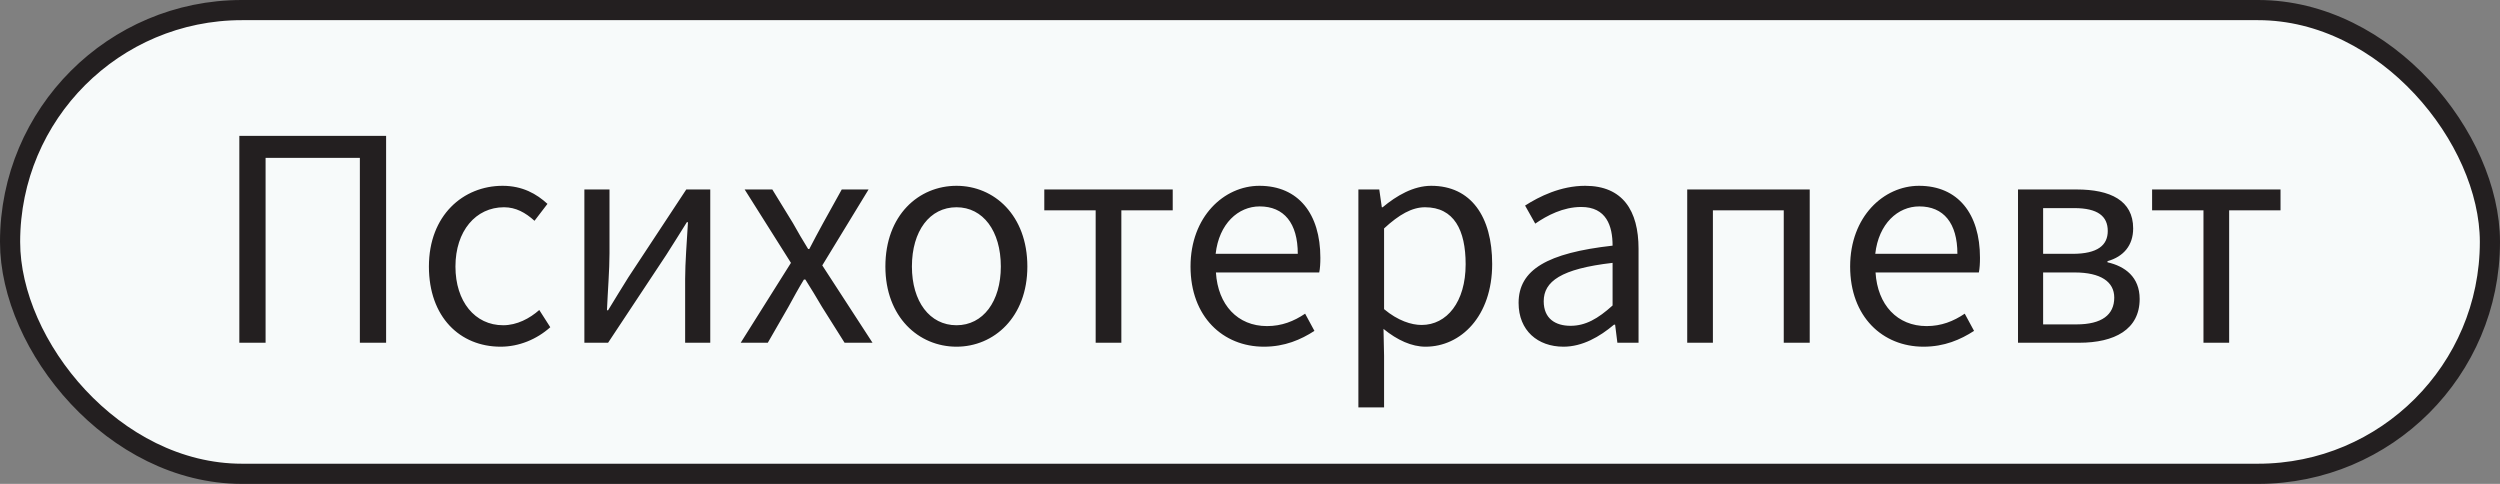
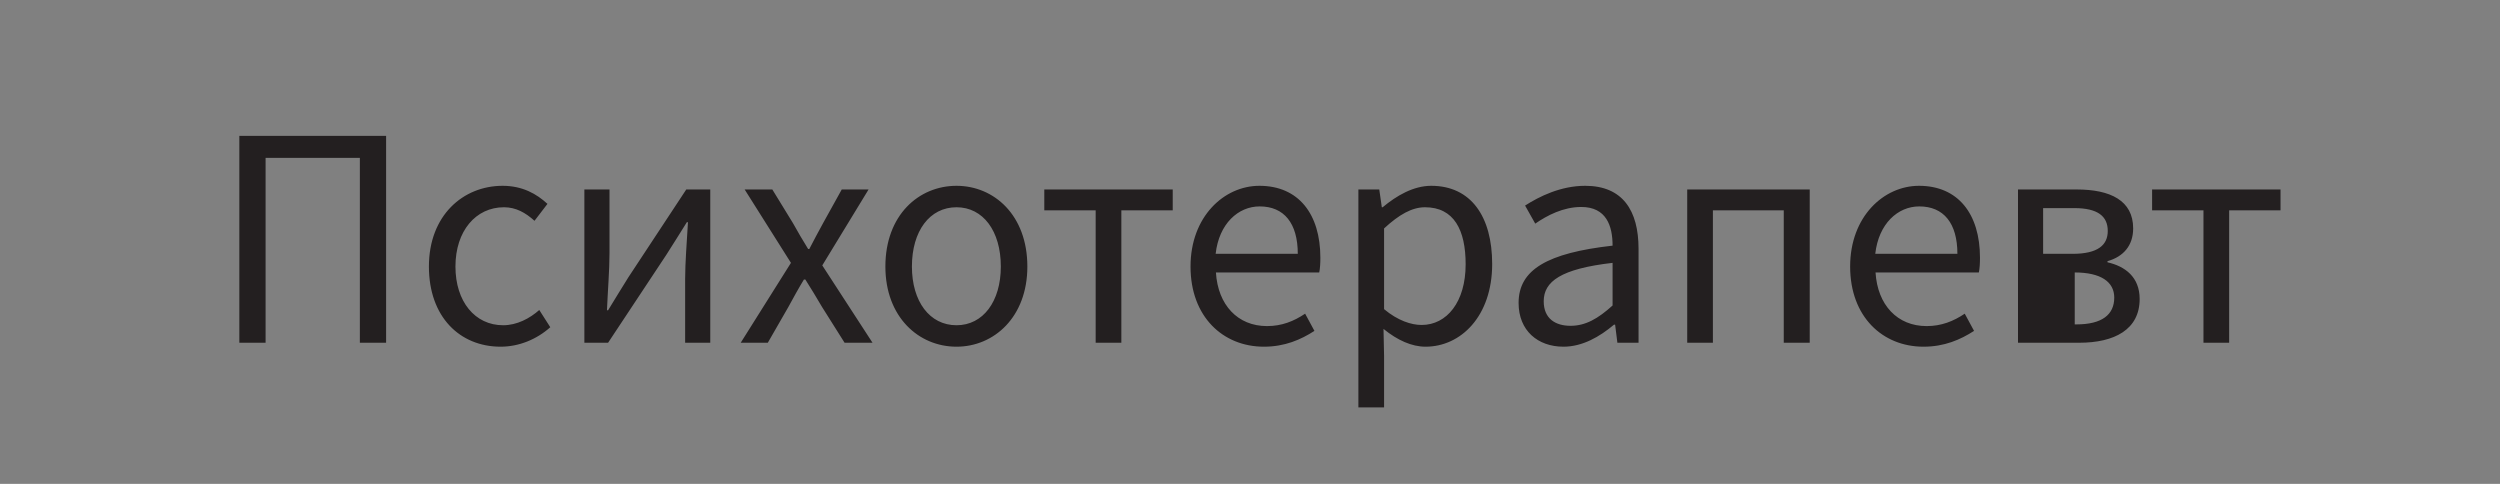
<svg xmlns="http://www.w3.org/2000/svg" width="124" height="24" viewBox="0 0 124 24" fill="none">
  <rect x="0" y="0" width="124" height="24" fill="#808080" stroke="none" />
-   <rect x="0.5" y="0.5" width="123" height="23" rx="11.5" fill="#F7FAFA" />
-   <rect x="0.5" y="0.5" width="123" height="23" rx="11.5" stroke="#231F20" />
-   <path d="M11.871 17V6.738H19.151V17H17.849V7.83H13.173V17H11.871ZM24.831 17.196C22.814 17.196 21.274 15.726 21.274 13.22C21.274 10.672 22.983 9.216 24.928 9.216C25.922 9.216 26.622 9.622 27.154 10.112L26.511 10.952C26.062 10.546 25.587 10.28 24.998 10.28C23.599 10.28 22.59 11.456 22.59 13.22C22.59 14.956 23.556 16.132 24.956 16.132C25.642 16.132 26.273 15.796 26.748 15.376L27.294 16.23C26.622 16.832 25.741 17.196 24.831 17.196ZM28.985 17V9.398H30.231V12.576C30.231 13.388 30.147 14.41 30.105 15.39H30.161C30.441 14.914 30.889 14.214 31.169 13.752L34.039 9.398H35.229V17H33.983V13.836C33.983 13.024 34.067 12.002 34.123 11.022H34.067C33.773 11.484 33.339 12.198 33.045 12.646L30.161 17H28.985ZM36.739 17L39.231 13.038L36.935 9.398H38.307L39.329 11.064C39.567 11.498 39.819 11.918 40.085 12.352H40.141C40.365 11.918 40.589 11.498 40.827 11.064L41.751 9.398H43.081L40.785 13.164L43.277 17H41.891L40.771 15.222C40.505 14.774 40.225 14.298 39.945 13.864H39.875C39.609 14.298 39.357 14.76 39.105 15.222L38.083 17H36.739ZM47.443 17.196C45.567 17.196 43.915 15.726 43.915 13.22C43.915 10.672 45.567 9.216 47.443 9.216C49.305 9.216 50.957 10.672 50.957 13.22C50.957 15.726 49.305 17.196 47.443 17.196ZM47.443 16.132C48.759 16.132 49.641 14.956 49.641 13.22C49.641 11.456 48.759 10.28 47.443 10.28C46.113 10.28 45.231 11.456 45.231 13.22C45.231 14.956 46.113 16.132 47.443 16.132ZM54.345 17V10.434H51.797V9.398H58.167V10.434H55.619V17H54.345ZM62.69 17.196C60.66 17.196 59.05 15.712 59.05 13.22C59.05 10.742 60.716 9.216 62.466 9.216C64.398 9.216 65.49 10.602 65.49 12.786C65.49 13.052 65.476 13.318 65.434 13.514H60.31C60.408 15.124 61.388 16.174 62.844 16.174C63.572 16.174 64.174 15.936 64.734 15.558L65.196 16.412C64.524 16.846 63.726 17.196 62.69 17.196ZM60.296 12.59H64.37C64.37 11.064 63.684 10.238 62.48 10.238C61.416 10.238 60.464 11.092 60.296 12.59ZM67.376 20.206V9.398H68.412L68.538 10.28H68.58C69.266 9.706 70.106 9.216 70.988 9.216C72.962 9.216 74.012 10.742 74.012 13.094C74.012 15.684 72.458 17.196 70.708 17.196C70.022 17.196 69.308 16.874 68.622 16.314L68.65 17.644V20.206H67.376ZM70.512 16.118C71.758 16.118 72.696 14.984 72.696 13.108C72.696 11.414 72.122 10.28 70.68 10.28C70.036 10.28 69.392 10.644 68.65 11.33V15.334C69.336 15.908 70.008 16.118 70.512 16.118ZM77.548 17.196C76.274 17.196 75.322 16.398 75.322 15.026C75.322 13.374 76.75 12.548 79.984 12.184C79.984 11.204 79.676 10.266 78.43 10.266C77.534 10.266 76.736 10.686 76.148 11.092L75.644 10.196C76.344 9.748 77.408 9.216 78.626 9.216C80.488 9.216 81.272 10.448 81.272 12.338V17H80.222L80.11 16.104H80.054C79.34 16.706 78.486 17.196 77.548 17.196ZM77.898 16.16C78.64 16.16 79.256 15.81 79.984 15.152V13.038C77.422 13.332 76.568 13.962 76.568 14.942C76.568 15.81 77.156 16.16 77.898 16.16ZM83.686 17V9.398H89.762V17H88.474V10.434H84.96V17H83.686ZM95.407 17.196C93.377 17.196 91.767 15.712 91.767 13.22C91.767 10.742 93.433 9.216 95.183 9.216C97.115 9.216 98.207 10.602 98.207 12.786C98.207 13.052 98.193 13.318 98.151 13.514H93.027C93.125 15.124 94.105 16.174 95.561 16.174C96.289 16.174 96.891 15.936 97.451 15.558L97.913 16.412C97.241 16.846 96.443 17.196 95.407 17.196ZM93.013 12.59H97.087C97.087 11.064 96.401 10.238 95.197 10.238C94.133 10.238 93.181 11.092 93.013 12.59ZM100.093 17V9.398H103.005C104.671 9.398 105.805 9.944 105.805 11.33C105.805 12.17 105.329 12.73 104.531 12.954V13.01C105.399 13.206 106.127 13.738 106.127 14.83C106.127 16.342 104.881 17 103.131 17H100.093ZM101.339 12.59H102.795C104.055 12.59 104.545 12.156 104.545 11.456C104.545 10.728 104.055 10.322 102.879 10.322H101.339V12.59ZM101.339 16.09H102.991C104.251 16.09 104.867 15.614 104.867 14.76C104.867 13.976 104.195 13.514 102.907 13.514H101.339V16.09ZM109.292 17V10.434H106.744V9.398H113.114V10.434H110.566V17H109.292Z" fill="#231F20" />
+   <path d="M11.871 17V6.738H19.151V17H17.849V7.83H13.173V17H11.871ZM24.831 17.196C22.814 17.196 21.274 15.726 21.274 13.22C21.274 10.672 22.983 9.216 24.928 9.216C25.922 9.216 26.622 9.622 27.154 10.112L26.511 10.952C26.062 10.546 25.587 10.28 24.998 10.28C23.599 10.28 22.59 11.456 22.59 13.22C22.59 14.956 23.556 16.132 24.956 16.132C25.642 16.132 26.273 15.796 26.748 15.376L27.294 16.23C26.622 16.832 25.741 17.196 24.831 17.196ZM28.985 17V9.398H30.231V12.576C30.231 13.388 30.147 14.41 30.105 15.39H30.161C30.441 14.914 30.889 14.214 31.169 13.752L34.039 9.398H35.229V17H33.983V13.836C33.983 13.024 34.067 12.002 34.123 11.022H34.067C33.773 11.484 33.339 12.198 33.045 12.646L30.161 17H28.985ZM36.739 17L39.231 13.038L36.935 9.398H38.307L39.329 11.064C39.567 11.498 39.819 11.918 40.085 12.352H40.141C40.365 11.918 40.589 11.498 40.827 11.064L41.751 9.398H43.081L40.785 13.164L43.277 17H41.891L40.771 15.222C40.505 14.774 40.225 14.298 39.945 13.864H39.875C39.609 14.298 39.357 14.76 39.105 15.222L38.083 17H36.739ZM47.443 17.196C45.567 17.196 43.915 15.726 43.915 13.22C43.915 10.672 45.567 9.216 47.443 9.216C49.305 9.216 50.957 10.672 50.957 13.22C50.957 15.726 49.305 17.196 47.443 17.196ZM47.443 16.132C48.759 16.132 49.641 14.956 49.641 13.22C49.641 11.456 48.759 10.28 47.443 10.28C46.113 10.28 45.231 11.456 45.231 13.22C45.231 14.956 46.113 16.132 47.443 16.132ZM54.345 17V10.434H51.797V9.398H58.167V10.434H55.619V17H54.345ZM62.69 17.196C60.66 17.196 59.05 15.712 59.05 13.22C59.05 10.742 60.716 9.216 62.466 9.216C64.398 9.216 65.49 10.602 65.49 12.786C65.49 13.052 65.476 13.318 65.434 13.514H60.31C60.408 15.124 61.388 16.174 62.844 16.174C63.572 16.174 64.174 15.936 64.734 15.558L65.196 16.412C64.524 16.846 63.726 17.196 62.69 17.196ZM60.296 12.59H64.37C64.37 11.064 63.684 10.238 62.48 10.238C61.416 10.238 60.464 11.092 60.296 12.59ZM67.376 20.206V9.398H68.412L68.538 10.28H68.58C69.266 9.706 70.106 9.216 70.988 9.216C72.962 9.216 74.012 10.742 74.012 13.094C74.012 15.684 72.458 17.196 70.708 17.196C70.022 17.196 69.308 16.874 68.622 16.314L68.65 17.644V20.206H67.376ZM70.512 16.118C71.758 16.118 72.696 14.984 72.696 13.108C72.696 11.414 72.122 10.28 70.68 10.28C70.036 10.28 69.392 10.644 68.65 11.33V15.334C69.336 15.908 70.008 16.118 70.512 16.118ZM77.548 17.196C76.274 17.196 75.322 16.398 75.322 15.026C75.322 13.374 76.75 12.548 79.984 12.184C79.984 11.204 79.676 10.266 78.43 10.266C77.534 10.266 76.736 10.686 76.148 11.092L75.644 10.196C76.344 9.748 77.408 9.216 78.626 9.216C80.488 9.216 81.272 10.448 81.272 12.338V17H80.222L80.11 16.104H80.054C79.34 16.706 78.486 17.196 77.548 17.196ZM77.898 16.16C78.64 16.16 79.256 15.81 79.984 15.152V13.038C77.422 13.332 76.568 13.962 76.568 14.942C76.568 15.81 77.156 16.16 77.898 16.16ZM83.686 17V9.398H89.762V17H88.474V10.434H84.96V17H83.686ZM95.407 17.196C93.377 17.196 91.767 15.712 91.767 13.22C91.767 10.742 93.433 9.216 95.183 9.216C97.115 9.216 98.207 10.602 98.207 12.786C98.207 13.052 98.193 13.318 98.151 13.514H93.027C93.125 15.124 94.105 16.174 95.561 16.174C96.289 16.174 96.891 15.936 97.451 15.558L97.913 16.412C97.241 16.846 96.443 17.196 95.407 17.196ZM93.013 12.59H97.087C97.087 11.064 96.401 10.238 95.197 10.238C94.133 10.238 93.181 11.092 93.013 12.59ZM100.093 17V9.398H103.005C104.671 9.398 105.805 9.944 105.805 11.33C105.805 12.17 105.329 12.73 104.531 12.954V13.01C105.399 13.206 106.127 13.738 106.127 14.83C106.127 16.342 104.881 17 103.131 17H100.093ZM101.339 12.59H102.795C104.055 12.59 104.545 12.156 104.545 11.456C104.545 10.728 104.055 10.322 102.879 10.322H101.339V12.59ZM101.339 16.09H102.991C104.251 16.09 104.867 15.614 104.867 14.76C104.867 13.976 104.195 13.514 102.907 13.514V16.09ZM109.292 17V10.434H106.744V9.398H113.114V10.434H110.566V17H109.292Z" fill="#231F20" />
</svg>